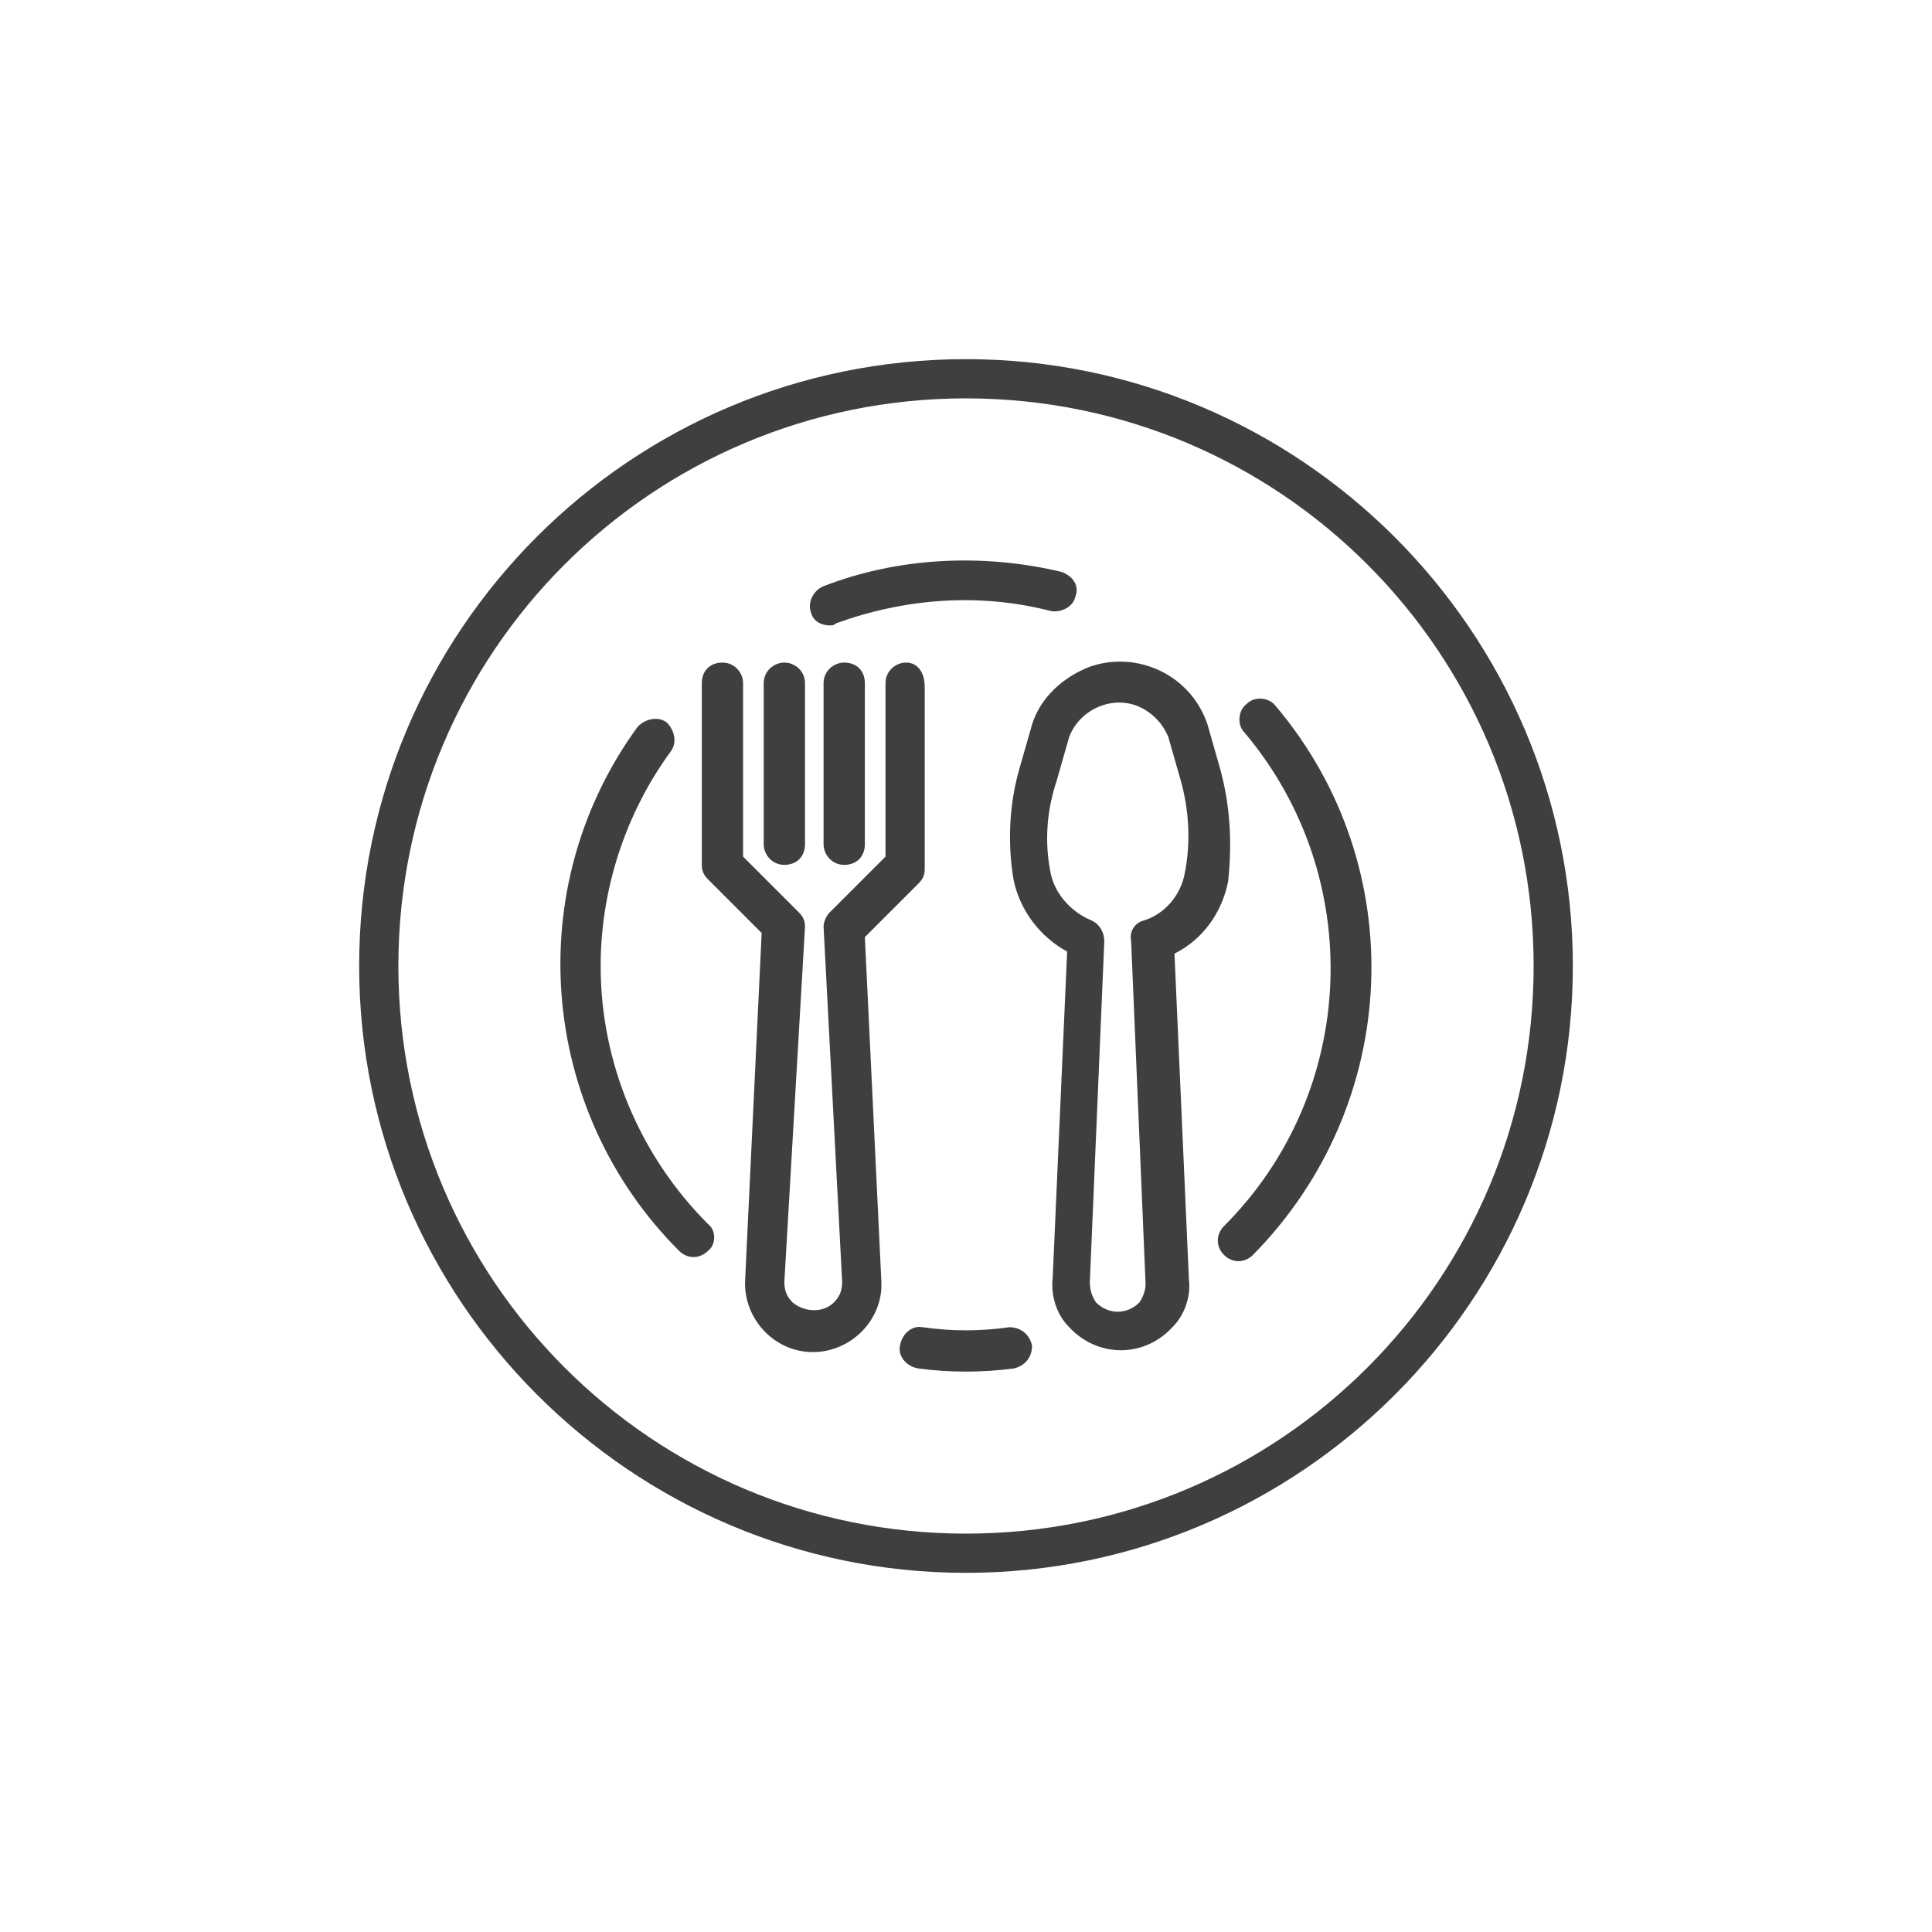
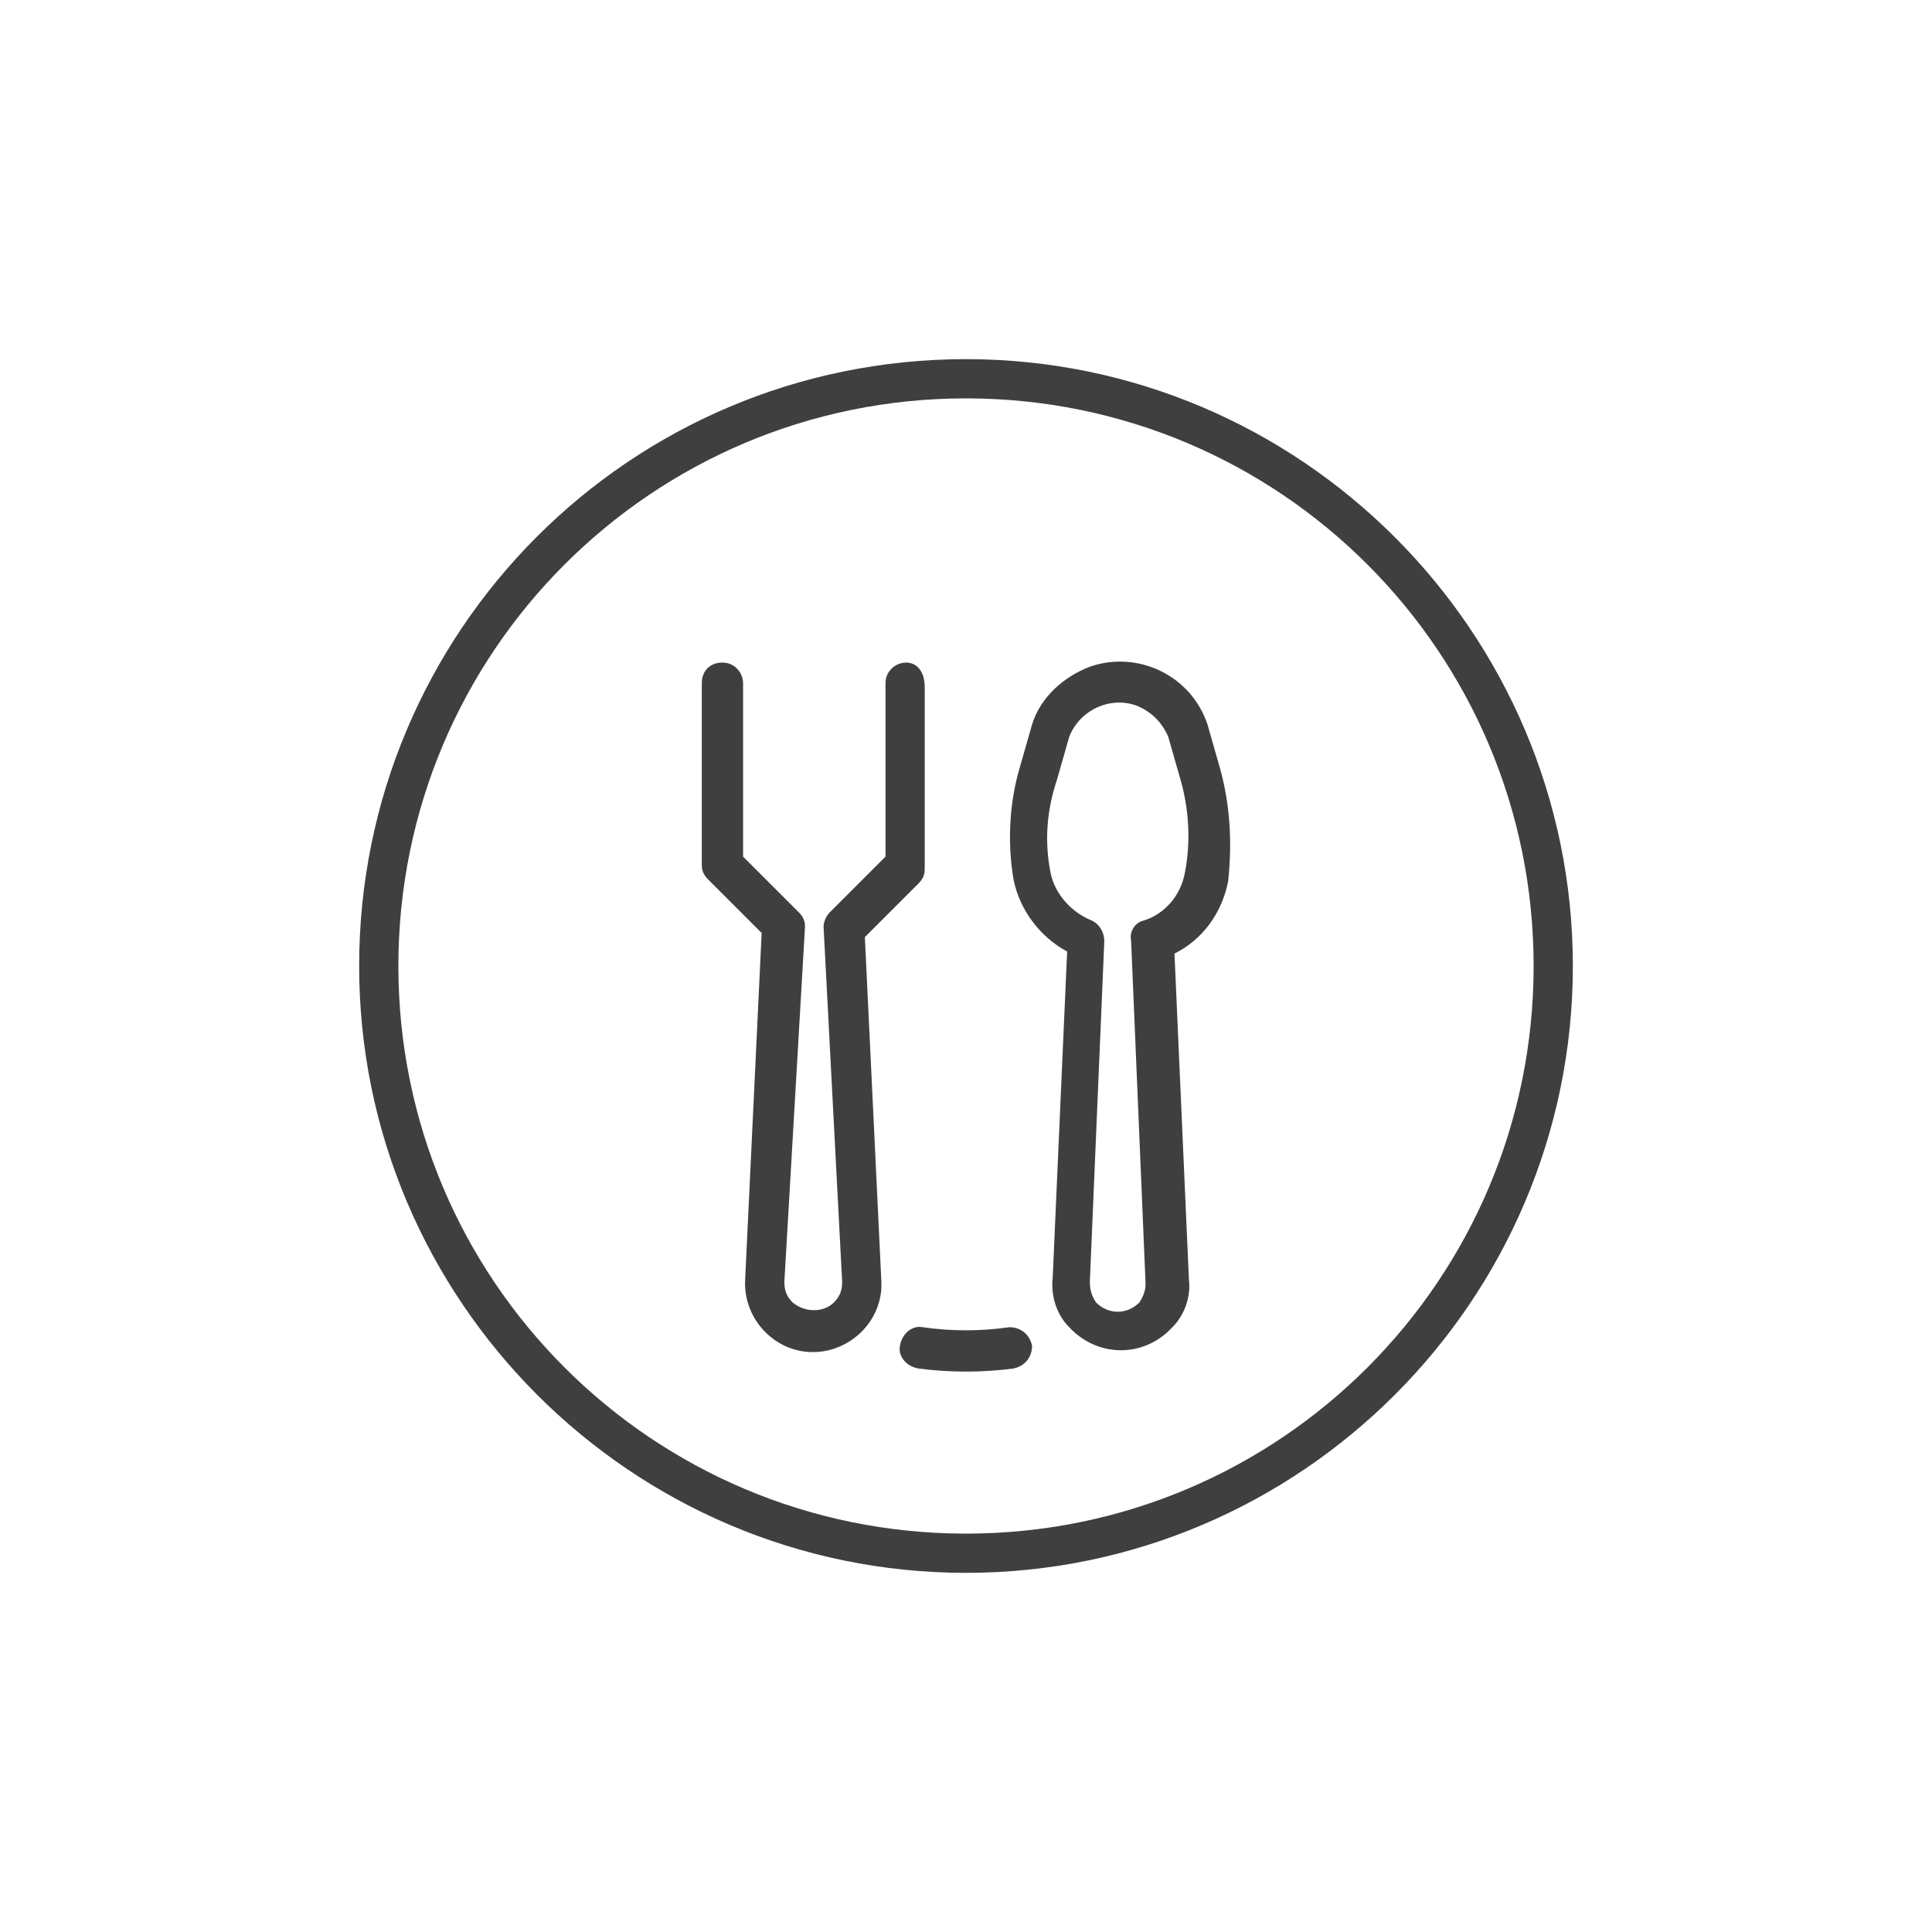
<svg xmlns="http://www.w3.org/2000/svg" version="1.1" id="Layer_1" x="0px" y="0px" viewBox="0 0 93.6 93.6" style="enable-background:new 0 0 93.6 93.6;" xml:space="preserve">
  <style type="text/css">
	.st0{fill:#3F3F3F;}
</style>
  <g>
    <g>
      <g>
        <path class="st0" d="M59.1,37.2l-0.6-2.1c-0.8-2.4-3.4-3.6-5.7-2.8c-1.3,0.5-2.4,1.5-2.8,2.8l-0.6,2.1c-0.5,1.7-0.6,3.6-0.3,5.4     c0.3,1.5,1.3,2.8,2.6,3.5L51,61.9c-0.1,0.9,0.2,1.8,0.8,2.4c1.3,1.4,3.4,1.5,4.8,0.2c0.1-0.1,0.1-0.1,0.2-0.2     c0.6-0.6,0.9-1.5,0.8-2.3l-0.7-15.8c1.4-0.7,2.3-2,2.6-3.5C59.7,40.8,59.6,39,59.1,37.2z M57.4,42.3c-0.2,1.1-1,2-2,2.3     c-0.4,0.1-0.7,0.5-0.6,1l0.7,16.6c0,0.3-0.1,0.6-0.3,0.9c-0.6,0.6-1.5,0.6-2.1,0c-0.2-0.3-0.3-0.6-0.3-1l0.7-16.5     c0-0.4-0.2-0.8-0.6-1c-1-0.4-1.8-1.3-2-2.3c-0.3-1.5-0.2-3,0.3-4.5l0.6-2.1c0.5-1.3,2-2,3.3-1.5c0.7,0.3,1.2,0.8,1.5,1.5l0.6,2.1     C57.6,39.2,57.7,40.8,57.4,42.3z" />
      </g>
    </g>
    <g>
      <g>
        <path class="st0" d="M43.9,32.1c-0.5,0-1,0.4-1,1v8.4l-2.7,2.7c-0.2,0.2-0.3,0.5-0.3,0.7l0.9,17.2c0,0.4-0.1,0.7-0.4,1     c-0.5,0.5-1.4,0.5-2,0l0,0c-0.3-0.3-0.4-0.6-0.4-1l1-17.2c0-0.3-0.1-0.5-0.3-0.7L36,41.5v-8.4c0-0.5-0.4-1-1-1s-1,0.4-1,1v8.8     c0,0.3,0.1,0.5,0.3,0.7l2.6,2.6L36.1,62c-0.1,1.8,1.3,3.4,3.1,3.5s3.4-1.3,3.5-3.1c0-0.1,0-0.2,0-0.3l-0.8-16.7l2.6-2.6     c0.2-0.2,0.3-0.4,0.3-0.7v-8.8C44.8,32.5,44.4,32.1,43.9,32.1z" />
      </g>
    </g>
    <g>
      <g>
-         <path class="st0" d="M38,32.1c-0.5,0-1,0.4-1,1v7.8c0,0.5,0.4,1,1,1s1-0.4,1-1v-7.8C39,32.5,38.5,32.1,38,32.1z" />
-       </g>
+         </g>
    </g>
    <g>
      <g>
-         <path class="st0" d="M40.9,32.1c-0.5,0-1,0.4-1,1v7.8c0,0.5,0.4,1,1,1s1-0.4,1-1v-7.8C41.9,32.5,41.5,32.1,40.9,32.1z" />
-       </g>
+         </g>
    </g>
    <g>
      <g>
        <path class="st0" d="M46.8,17.4c-16.3,0-29.4,13.2-29.4,29.4s13.2,29.4,29.4,29.4S76.2,63,76.2,46.8S63,17.4,46.8,17.4z      M46.8,74.3c-15.2,0-27.5-12.3-27.5-27.5s12.3-27.5,27.5-27.5s27.5,12.3,27.5,27.5S62,74.3,46.8,74.3z" />
      </g>
    </g>
    <g>
      <g>
        <path class="st0" d="M50,65.2c-0.1-0.5-0.5-0.9-1.1-0.9l0,0l0,0c-1.4,0.2-2.8,0.2-4.2,0c-0.5-0.1-1,0.3-1.1,0.9     c-0.1,0.5,0.3,1,0.9,1.1c1.5,0.2,3.1,0.2,4.6,0C49.6,66.2,50,65.8,50,65.2z" />
      </g>
    </g>
    <g>
      <g>
-         <path class="st0" d="M61.8,34.2c-0.3-0.4-1-0.5-1.4-0.1l0,0c-0.4,0.3-0.5,1-0.1,1.4c5.9,7,5.5,17.4-1,23.9c-0.4,0.4-0.4,1,0,1.4     s1,0.4,1.4,0C67.9,53.5,68.4,42,61.8,34.2z" />
-       </g>
+         </g>
    </g>
    <g>
      <g>
        <g>
          <path class="st0" d="M40.2,30.3L40.2,30.3L40.2,30.3L40.2,30.3z" />
-           <path class="st0" d="M51.4,27.7c-3.8-0.9-7.9-0.7-11.5,0.7c-0.5,0.2-0.8,0.8-0.6,1.3c0.1,0.4,0.5,0.6,0.9,0.6      c0.1,0,0.2,0,0.3-0.1c3.3-1.2,6.9-1.5,10.4-0.6c0.5,0.1,1.1-0.2,1.2-0.7C52.3,28.4,52,27.9,51.4,27.7z" />
        </g>
      </g>
    </g>
    <g>
      <g>
-         <path class="st0" d="M34.3,59.3c-3.3-3.3-5.2-7.8-5.2-12.5c0-3.7,1.2-7.4,3.4-10.4c0.3-0.4,0.2-1-0.2-1.4c-0.4-0.3-1-0.2-1.4,0.2     l0,0c-5.7,7.8-4.8,18.6,2,25.4c0.4,0.4,1,0.4,1.4,0C34.7,60.3,34.7,59.6,34.3,59.3z" />
-       </g>
+         </g>
    </g>
  </g>
</svg>